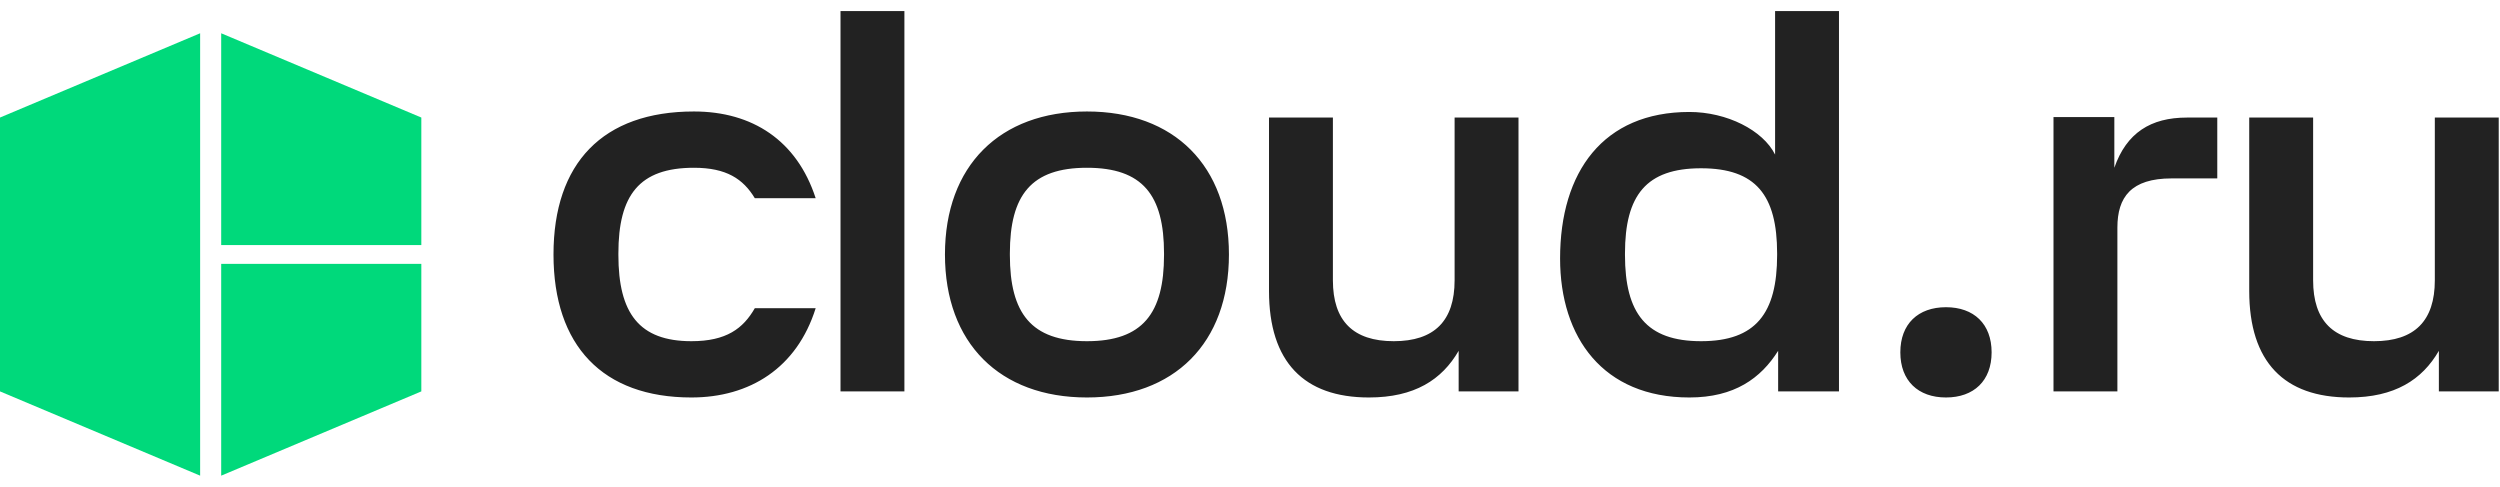
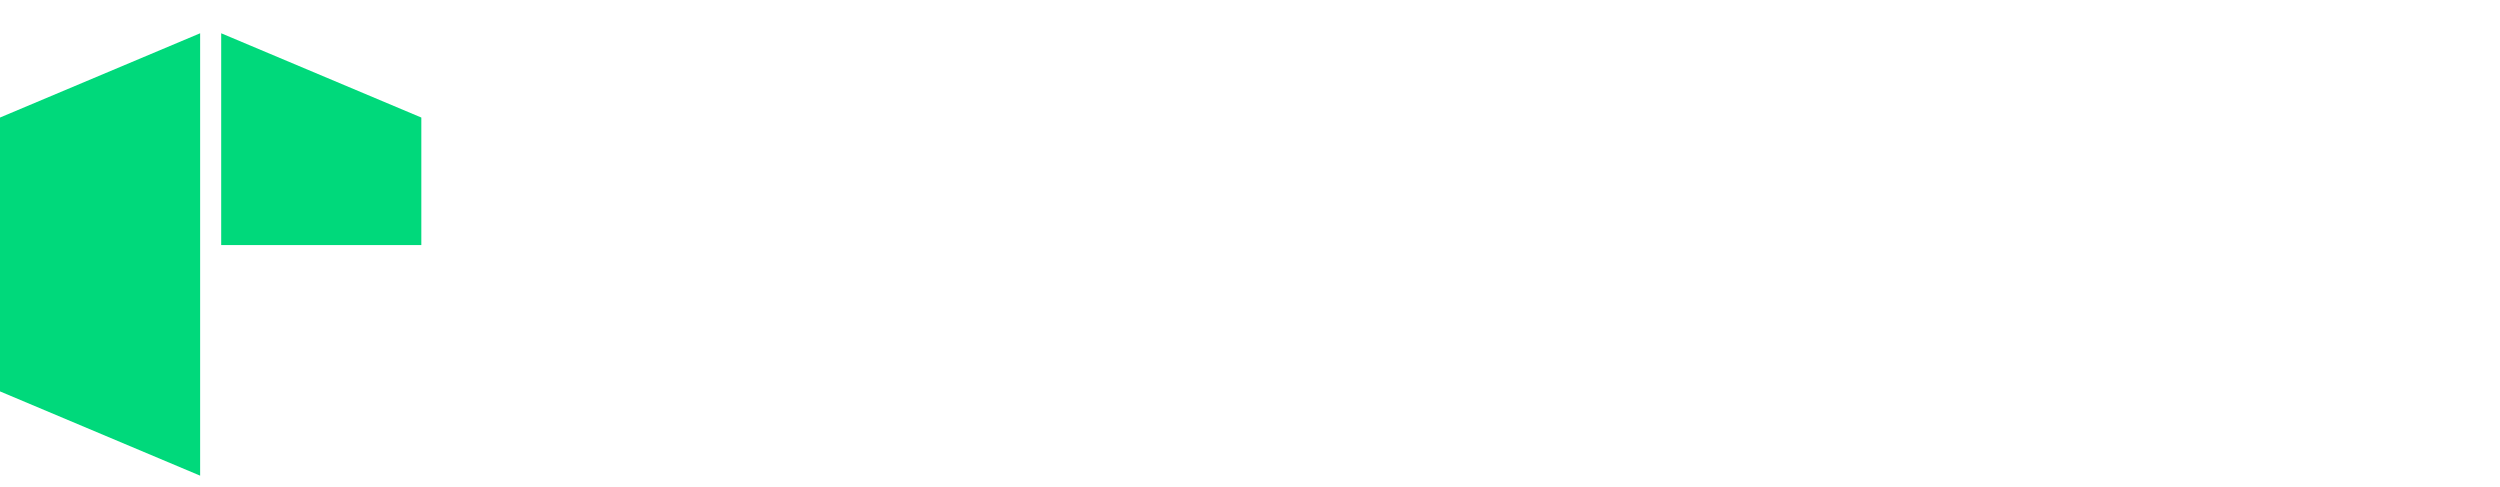
<svg xmlns="http://www.w3.org/2000/svg" class="Header_logo__ICr6d" width="113" height="22" viewBox="0 0 113 22" fill="none">
-   <path d="M87.958 17.966C89.219 17.966 90.021 17.209 90.021 15.926C90.021 14.642 89.219 13.886 87.958 13.886C86.698 13.886 85.895 14.642 85.895 15.926C85.895 17.209 86.698 17.966 87.958 17.966ZM98.846 5.314H100.221V8.064H98.158C96.324 8.064 95.706 8.912 95.706 10.287V17.691H92.818V5.291H95.568V7.583C96.118 6.001 97.218 5.314 98.846 5.314ZM45.646 11.525C45.646 14.161 46.609 15.422 49.13 15.422C51.652 15.422 52.614 14.161 52.614 11.525V11.456C52.614 8.82 51.652 7.583 49.13 7.583C46.609 7.583 45.646 8.82 45.646 11.456V11.525ZM49.13 17.966C45.188 17.966 42.712 15.513 42.712 11.502C42.712 7.491 45.188 5.039 49.13 5.039C53.073 5.039 55.548 7.491 55.548 11.502C55.548 15.513 53.073 17.966 49.13 17.966ZM37.991 17.691H40.879V0.5H37.991V17.691ZM83.122 0.5V17.691H80.372V15.857C79.592 17.095 78.4 17.966 76.36 17.966C72.464 17.966 70.516 15.261 70.516 11.685C70.516 7.766 72.464 5.061 76.36 5.061C78.057 5.061 79.684 5.886 80.234 6.987V0.5H83.122ZM76.888 15.422C79.363 15.422 80.326 14.161 80.326 11.525V11.456C80.326 8.82 79.363 7.606 76.888 7.606C74.412 7.606 73.449 8.82 73.449 11.456V11.525C73.449 14.161 74.412 15.422 76.888 15.422ZM104.553 12.671C104.553 14.505 105.47 15.422 107.304 15.422C109.137 15.422 110.054 14.505 110.054 12.671V5.314H112.942V17.691H110.237V15.857C109.481 17.164 108.243 17.966 106.18 17.966C103.247 17.966 101.665 16.361 101.665 13.152V5.314H104.553V12.671ZM60.247 12.671C60.247 14.505 61.164 15.422 62.998 15.422C64.831 15.422 65.748 14.505 65.748 12.671V5.314H68.636V17.691H65.931V15.857C65.175 17.164 63.937 17.966 61.874 17.966C58.94 17.966 57.359 16.361 57.359 13.152V5.314H60.247V12.671ZM31.367 5.039C27.241 5.039 25.018 7.376 25.018 11.502C25.018 15.628 27.241 17.966 31.252 17.966C33.888 17.966 36.02 16.636 36.868 13.932H34.117C33.59 14.849 32.834 15.422 31.252 15.422C28.891 15.422 27.951 14.161 27.951 11.525V11.456C27.951 8.82 28.891 7.583 31.367 7.583C32.834 7.583 33.59 8.087 34.117 8.958H36.868C36.02 6.345 34.003 5.039 31.367 5.039Z" fill="#222222" />
-   <path d="M0 5.313V17.691L9.046 21.5V1.504L0 5.313ZM19.044 11.076V5.313L9.998 1.504V11.076H19.044ZM9.998 11.928H19.044V17.691L9.998 21.5V11.928Z" fill="#00D97B" />
+   <path d="M0 5.313V17.691L9.046 21.5V1.504L0 5.313ZM19.044 11.076V5.313L9.998 1.504V11.076H19.044ZM9.998 11.928V17.691L9.998 21.5V11.928Z" fill="#00D97B" />
</svg>